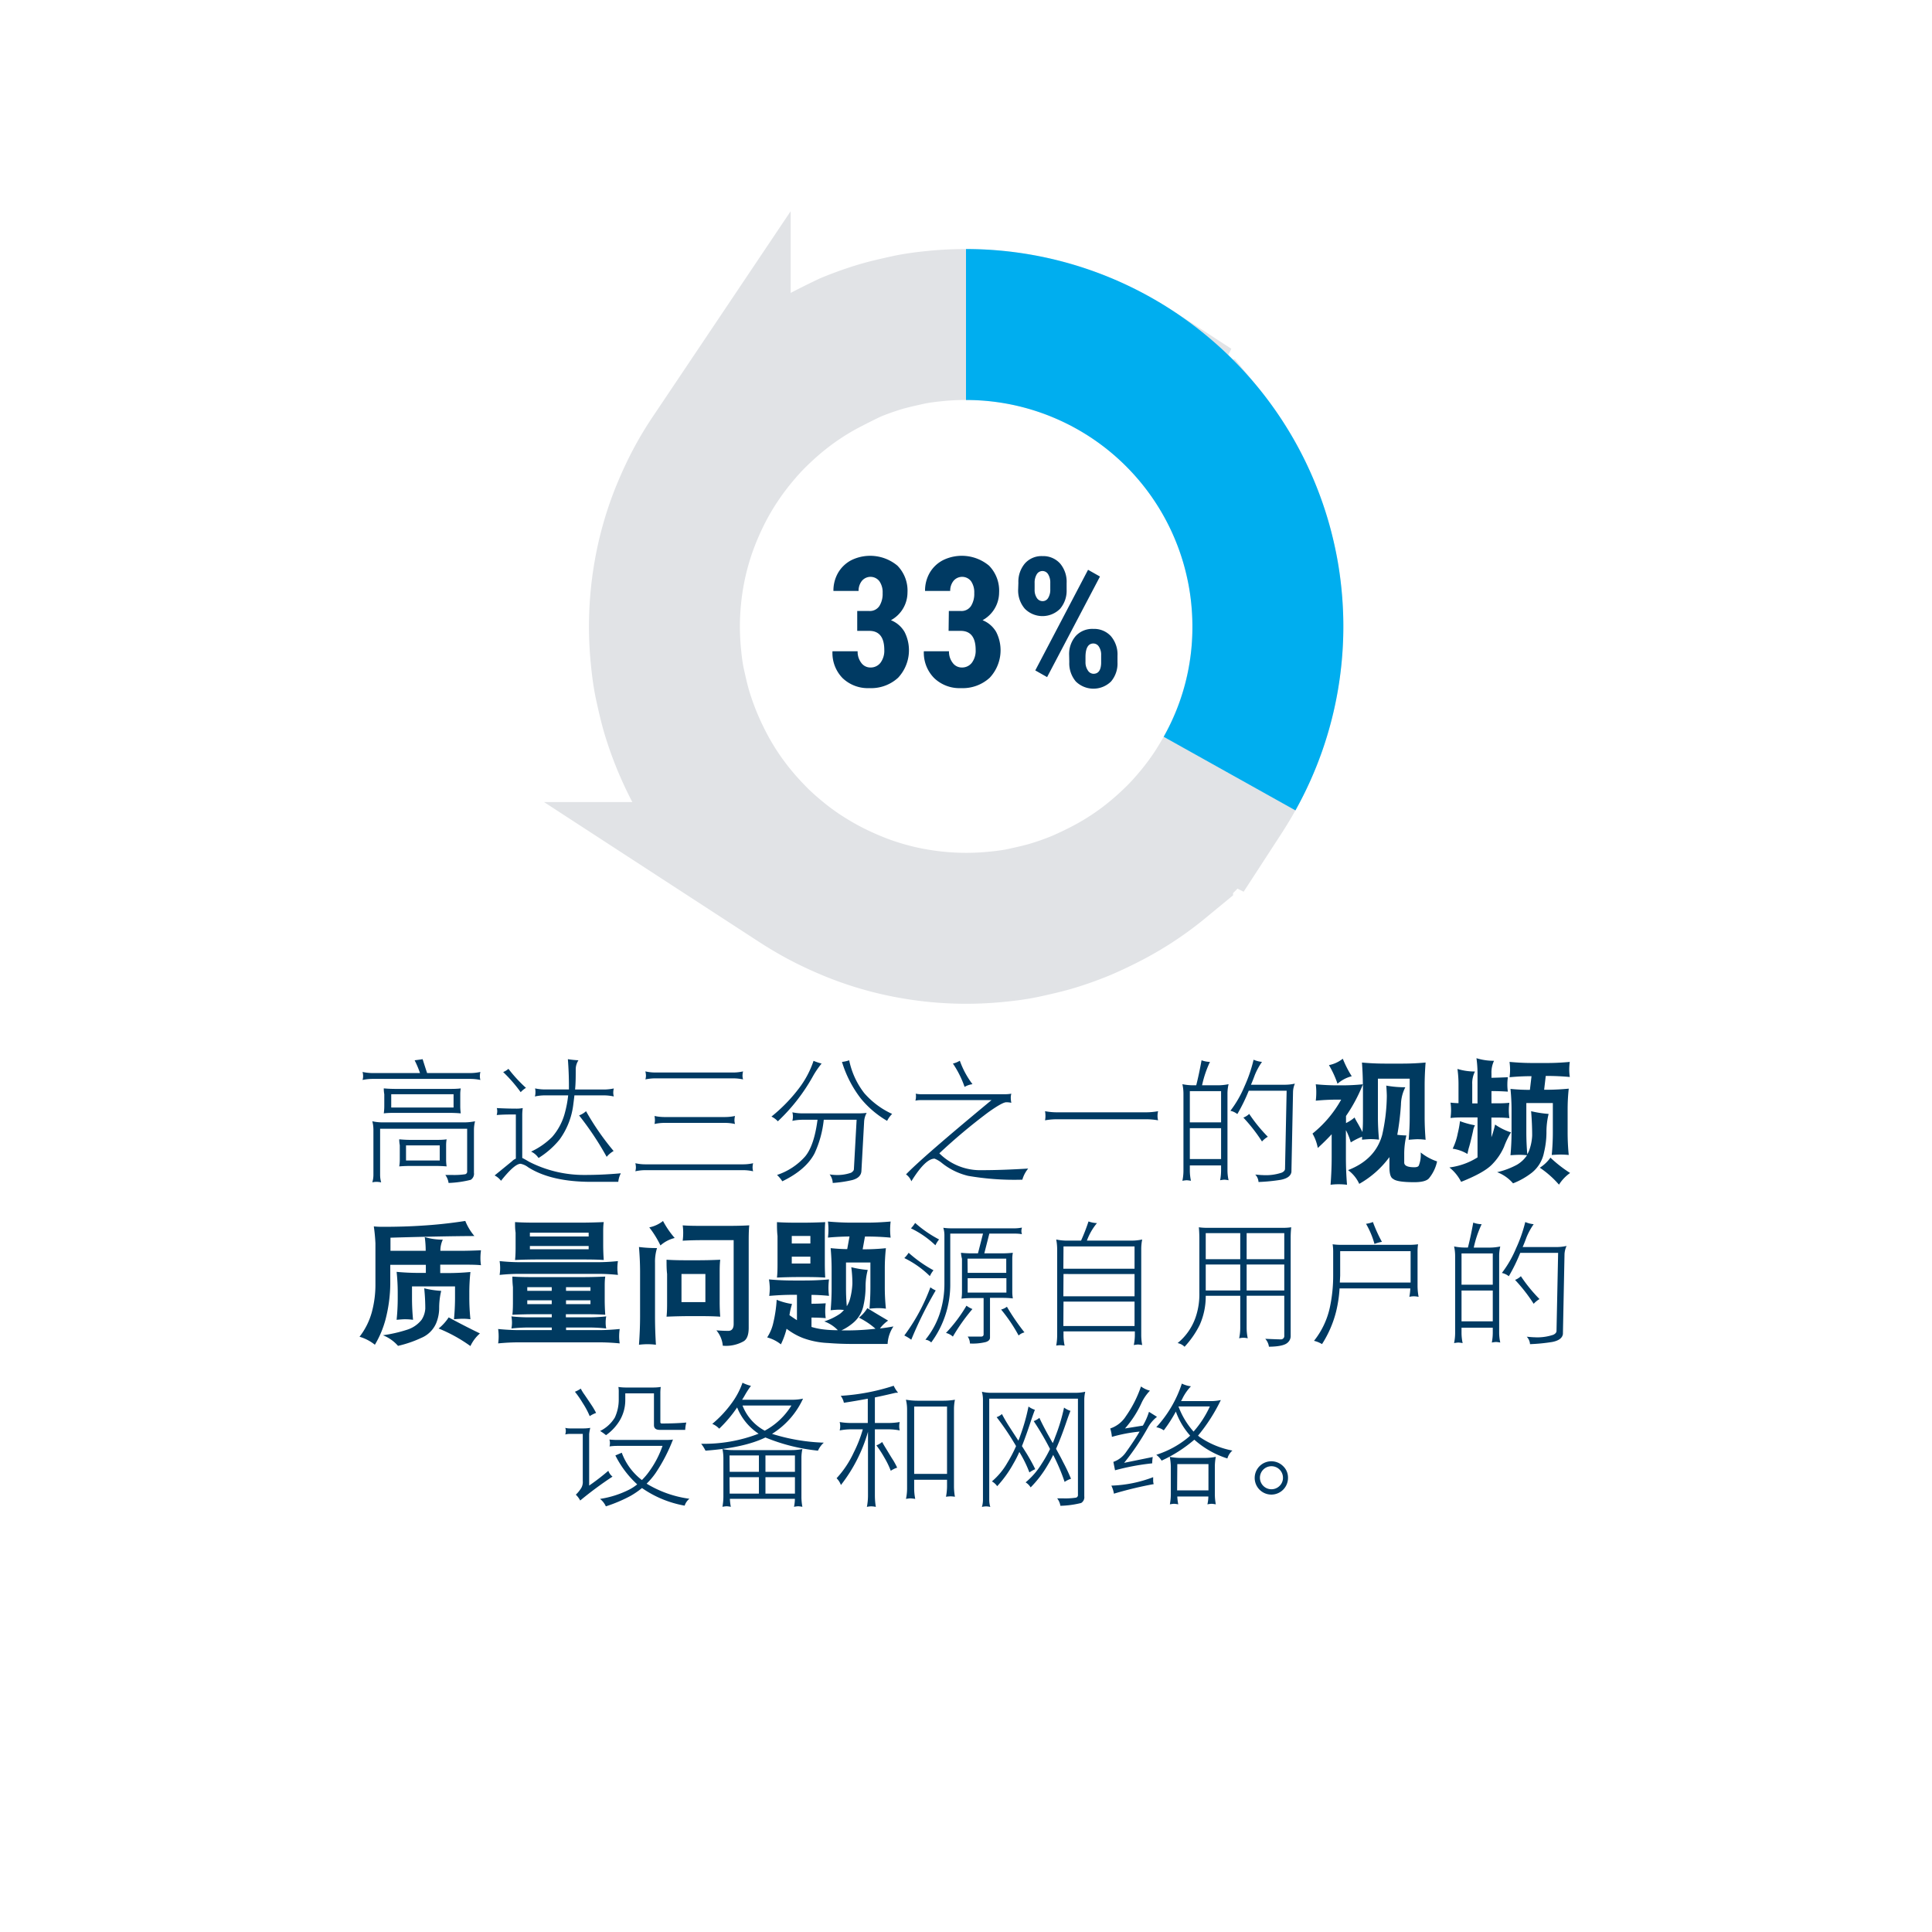
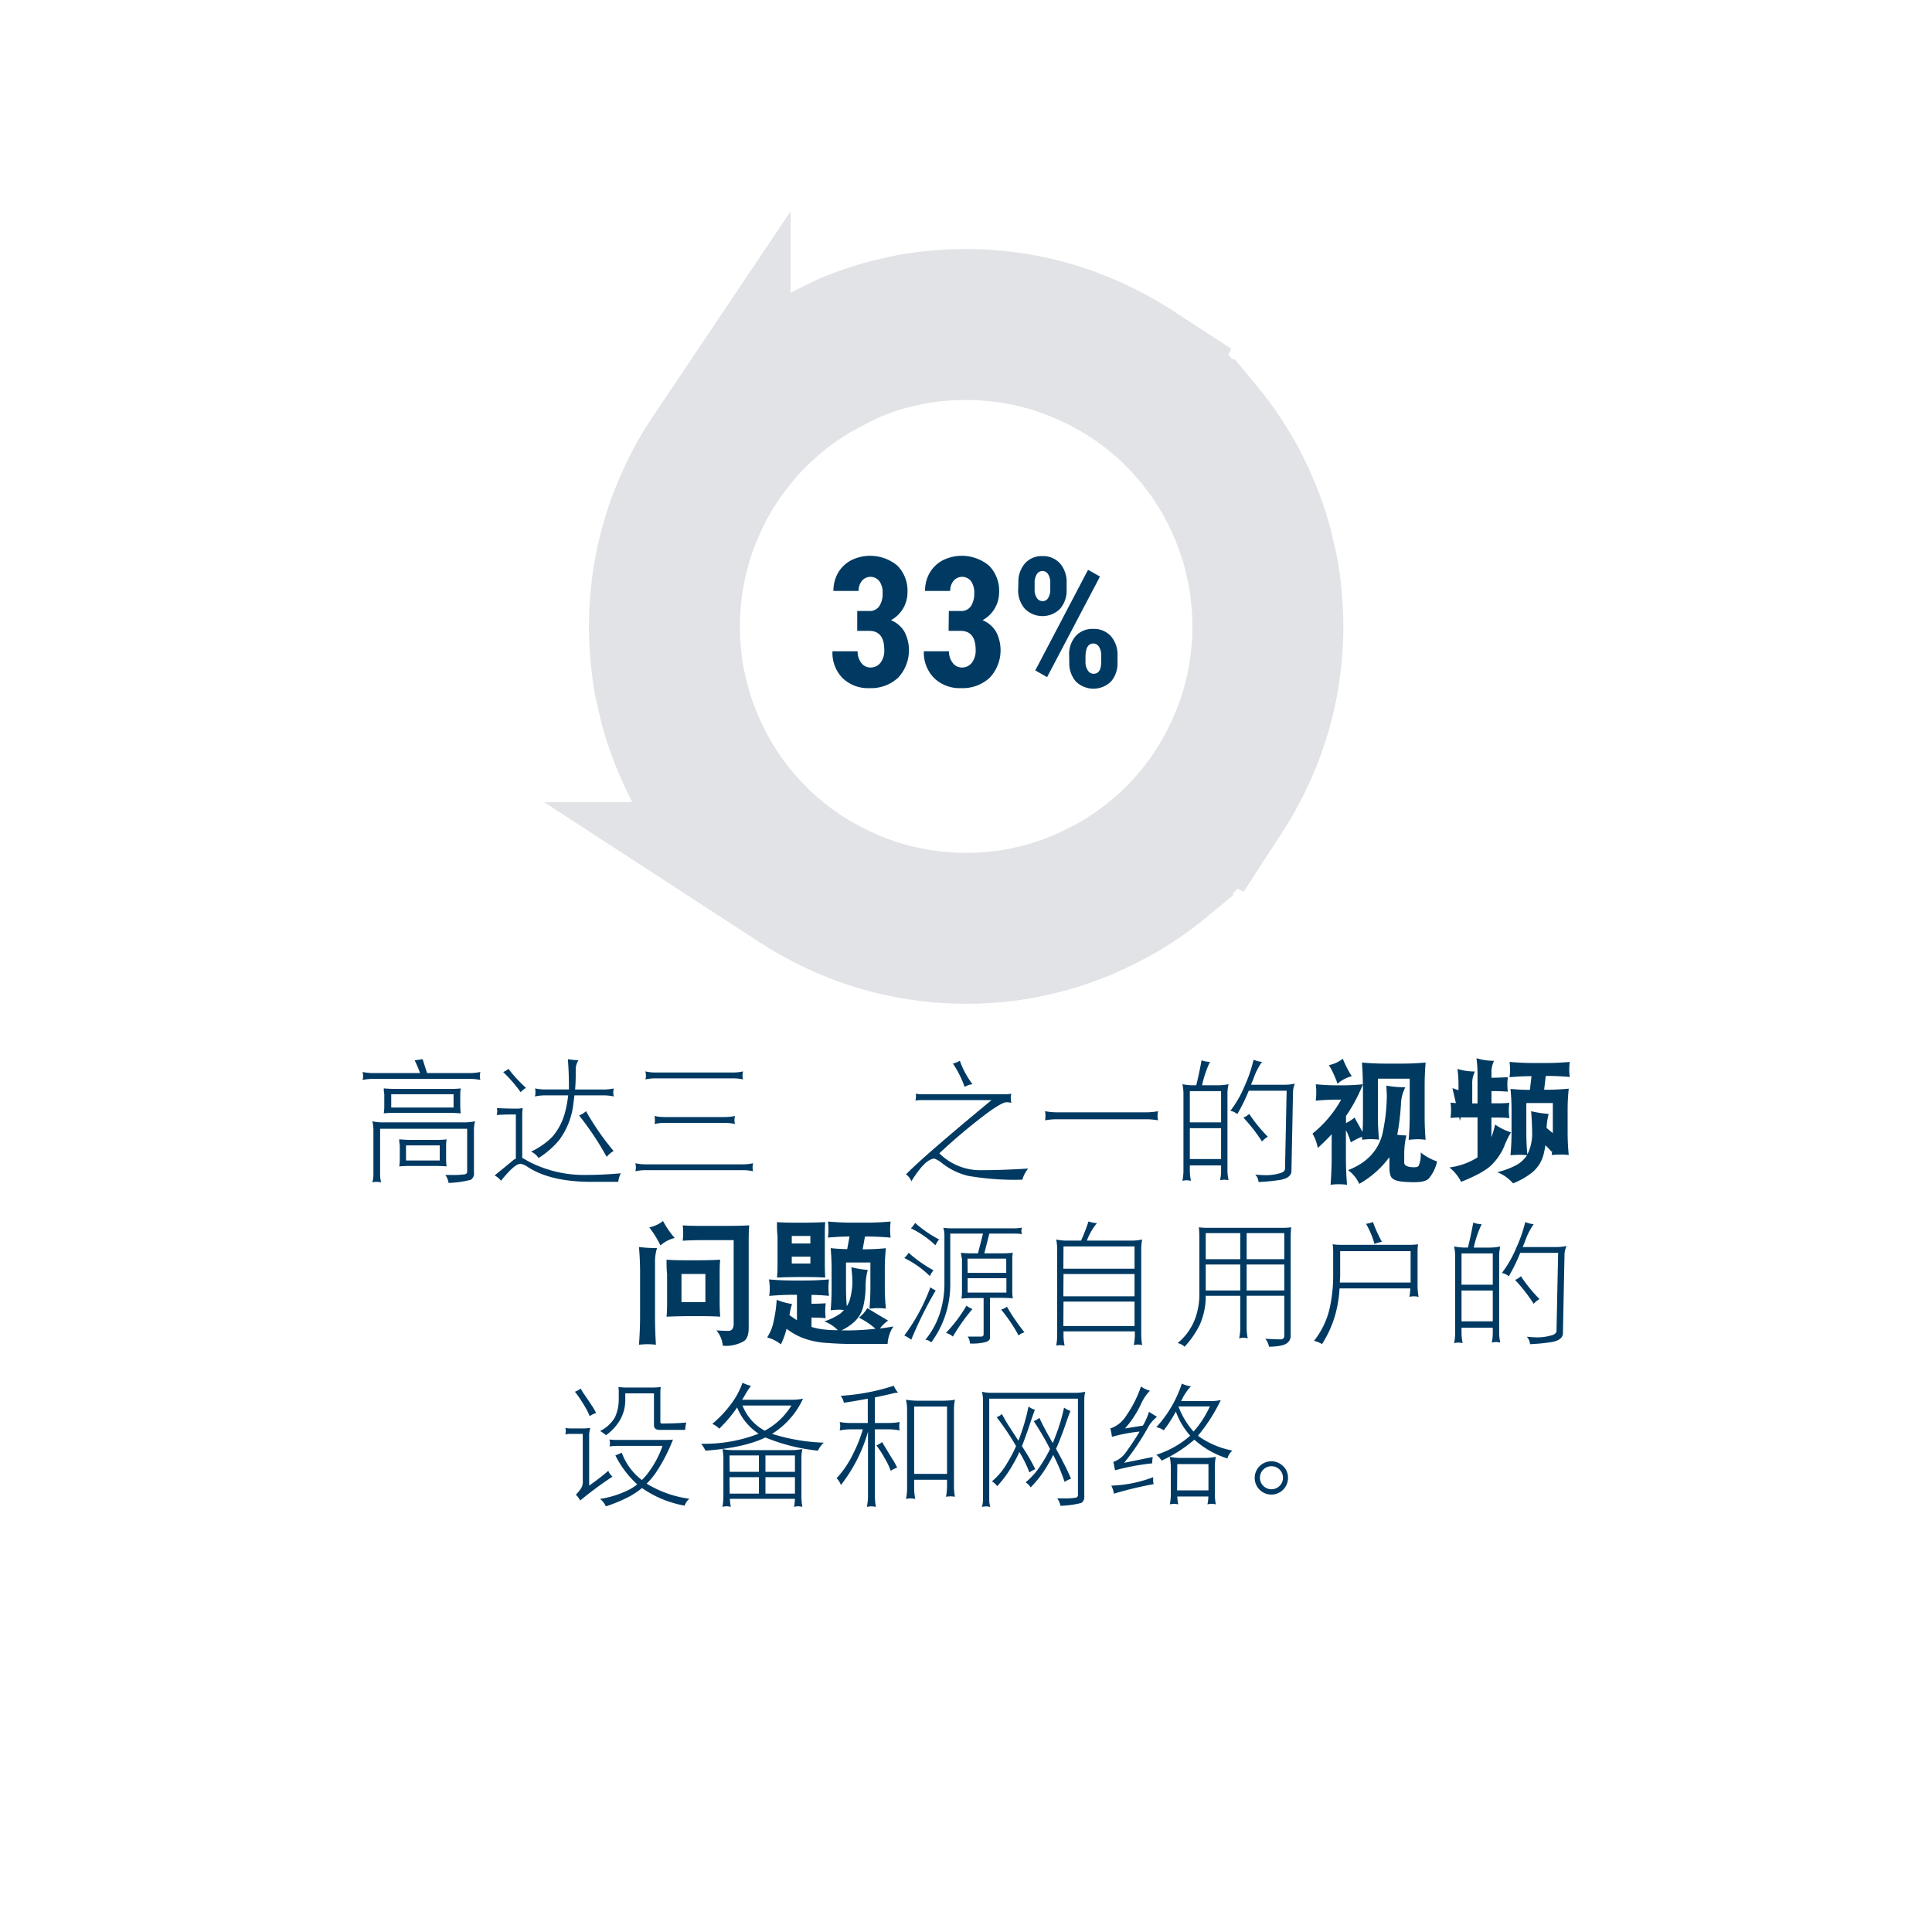
<svg xmlns="http://www.w3.org/2000/svg" id="Calque_1" data-name="Calque 1" viewBox="0 0 384 384">
  <defs>
    <style>.cls-1{fill:#003a63;}.cls-2{fill:#003a60;}.cls-3{fill:none;stroke:#e1e3e6;stroke-width:30px;}.cls-4{fill:#00aeef;}</style>
  </defs>
  <path class="cls-1" d="M84,210.52c.27.85.56,1.77.89,2.76h8.59a9.63,9.63,0,0,0,2-.22,3.56,3.56,0,0,0-.1.84,2.76,2.76,0,0,0,.1.75,9.61,9.61,0,0,0-2-.21H74.06a9.78,9.78,0,0,0-2,.21,2.43,2.43,0,0,0,.11-.75,3.13,3.13,0,0,0-.11-.84,9.8,9.8,0,0,0,2,.22h9.42a19.65,19.65,0,0,0-1.07-2.54C82.91,210.68,83.44,210.61,84,210.52ZM74,222.86a9.12,9.12,0,0,0,1.92.22H92.31a10.72,10.72,0,0,0,2.11-.22,7.21,7.21,0,0,0-.22,1.7v8.53a1.43,1.43,0,0,1-.64,1.41,20.93,20.93,0,0,1-4.4.62,3.53,3.53,0,0,0-.65-1.59h1.27a14.67,14.67,0,0,0,2.67-.14.53.53,0,0,0,.4-.59v-8.45H75.55v9.18a5.51,5.51,0,0,0,.21,1.48,4.45,4.45,0,0,0-.94-.11A3.7,3.7,0,0,0,74,235a5.16,5.16,0,0,0,.22-1.48v-9A6.73,6.73,0,0,0,74,222.86Zm2.33-6.53c.81.07,1.62.1,2.43.1H89.16c.8,0,1.61,0,2.42-.1a6.57,6.57,0,0,0-.1,1.16v2.32a10.62,10.62,0,0,0,.1,1.48c-.81-.07-1.62-.1-2.42-.1H78.71c-.81,0-1.62,0-2.43.1a10.62,10.62,0,0,0,.1-1.48v-2.32A6.41,6.41,0,0,1,76.28,216.33Zm13.82,3.8v-2.64H77.76v2.64Zm-10.75,6.32c.74.07,1.48.11,2.22.11h4.94c.74,0,1.47,0,2.21-.11a6.74,6.74,0,0,0-.1,1.16v2.86a8.89,8.89,0,0,0,.1,1.36c-.74-.06-1.47-.09-2.21-.09H81.57q-1.11,0-2.22.09a7.8,7.8,0,0,0,.11-1.36v-2.86A6.25,6.25,0,0,1,79.35,226.45Zm8,4.21v-3H80.7v3Z" />
  <path class="cls-1" d="M98.74,220.24c1.35.07,2.69.11,4,.11a6.6,6.6,0,0,0,1.16-.11,10.24,10.24,0,0,0-.1,1.46v8.45c.3.14.76.4,1.37.76a23.89,23.89,0,0,0,11.07,2.62q3.54,0,7.16-.33a4.56,4.56,0,0,0-.51,1.7h-5.38q-8,0-12.55-2.91a3.6,3.6,0,0,0-1.49-.68c-.81,0-2.1,1.13-3.89,3.38a3.63,3.63,0,0,0-1.27-1.06l3.43-2.8a2.42,2.42,0,0,1,.79-.54v-8.78c-1.26,0-2.53,0-3.81.11a2.79,2.79,0,0,0,.11-.76A1.88,1.88,0,0,0,98.74,220.24Zm2.32-7.8a28.15,28.15,0,0,0,3.48,3.78,4.79,4.79,0,0,0-1.05.86,28.89,28.89,0,0,0-3.48-4A4,4,0,0,0,101.06,212.44Zm5.29,3.89a9.78,9.78,0,0,0,2,.21h4.73c0-.25,0-.49,0-.73,0-1.71-.07-3.47-.21-5.29a18.57,18.57,0,0,0,2.1.22,3.28,3.28,0,0,0-.54,1.81c0,1.4,0,2.73-.13,4H120a9.85,9.85,0,0,0,2-.21,3.51,3.51,0,0,0-.11.83,2.79,2.79,0,0,0,.11.76,9.86,9.86,0,0,0-2-.22h-5.83q-.1.9-.21,1.71a14.85,14.85,0,0,1-2.76,7.1,16.91,16.91,0,0,1-4.16,3.64,3.61,3.61,0,0,0-1.48-1.27,14.69,14.69,0,0,0,4.18-2.91,11.87,11.87,0,0,0,2.51-4.7,22.44,22.44,0,0,0,.68-3.57h-4.62a9.8,9.8,0,0,0-2,.22,2.45,2.45,0,0,0,.11-.76A3.06,3.06,0,0,0,106.35,216.33Zm10.13,4.53a52.25,52.25,0,0,0,5.48,7.91,5.23,5.23,0,0,0-1.38,1.16,60,60,0,0,0-5.48-8.23A4.41,4.41,0,0,0,116.48,220.86Z" />
  <path class="cls-1" d="M126.28,231.2a9.08,9.08,0,0,0,2,.22h19.41a9.08,9.08,0,0,0,2-.22,3.59,3.59,0,0,0-.11.84,2.91,2.91,0,0,0,.11.76,9.08,9.08,0,0,0-2-.22H128.28a9.08,9.08,0,0,0-2,.22,2.91,2.91,0,0,0,.11-.76A3.59,3.59,0,0,0,126.28,231.2Zm2-18.25a9,9,0,0,0,2,.22h15.41a9.08,9.08,0,0,0,2-.22,3.59,3.59,0,0,0-.11.84,2.78,2.78,0,0,0,.11.75,9.71,9.71,0,0,0-2-.21H130.28a9.64,9.64,0,0,0-2,.21,2.78,2.78,0,0,0,.11-.75A3.59,3.59,0,0,0,128.28,213Zm1.81,8.86a9.61,9.61,0,0,0,2,.21h12a9.71,9.71,0,0,0,2-.21,3.62,3.62,0,0,0-.11.86,2.69,2.69,0,0,0,.11.73,9.72,9.72,0,0,0-2-.22h-12a9.63,9.63,0,0,0-2,.22,3.71,3.71,0,0,0,.08-.73A5,5,0,0,0,130.09,221.81Z" />
-   <path class="cls-1" d="M161.7,210.85a11.87,11.87,0,0,0,1.6.54,17.48,17.48,0,0,0-1.7,2.48,36.87,36.87,0,0,1-7,9,4,4,0,0,0-1.27-.94,32,32,0,0,0,5.51-5.67A18.86,18.86,0,0,0,161.7,210.85Zm-4.21,10.23a9.71,9.71,0,0,0,2,.21h10.67c.7,0,1.4,0,2.1-.1a4,4,0,0,0-.51,1.78l-.54,9.83c-.07.86-.69,1.45-1.84,1.75a23.67,23.67,0,0,1-3.86.57,2.92,2.92,0,0,0-.62-1.7,8.08,8.08,0,0,0,1.05.11,8.32,8.32,0,0,0,3.22-.44c.37-.23.56-.47.56-.72l.54-9.81h-6.53a21,21,0,0,1-1.84,6.7q-1.72,3.27-6.4,5.53a6.51,6.51,0,0,0-1.05-1.26,12.85,12.85,0,0,0,5.54-3.62q1.83-2.13,2.51-7.35h-3a9.72,9.72,0,0,0-2,.22,3.69,3.69,0,0,0,.11-.86A3.59,3.59,0,0,0,157.49,221.08Zm11.29-10.34a15.83,15.83,0,0,0,3,6.53,16.35,16.35,0,0,0,5.54,4.13,5.22,5.22,0,0,0-1,1.38,19.42,19.42,0,0,1-5.19-4.4,22.64,22.64,0,0,1-3.78-7.32A6,6,0,0,0,168.78,210.74Z" />
  <path class="cls-1" d="M182,217.38a5.61,5.61,0,0,0,1.06.11h16.68a7.88,7.88,0,0,0,1.27-.11,2.79,2.79,0,0,0-.11.76,5.51,5.51,0,0,0,.11,1.05,4.58,4.58,0,0,0-1-.11c-.52,0-1.72.67-3.59,2a114.58,114.58,0,0,0-9.72,8.15,11.5,11.5,0,0,0,8.48,3.35q4,0,9.18-.32a6.1,6.1,0,0,0-1.16,2.21,53.83,53.83,0,0,1-10.78-.76,13.29,13.29,0,0,1-5.32-2.64,5.31,5.31,0,0,0-1.35-.78q-1.83,0-4.61,4.5a3,3,0,0,0-1.06-1.37q3.19-3.34,17-14.77H183a5.61,5.61,0,0,0-1.06.11,2.44,2.44,0,0,0,.11-.73A1.85,1.85,0,0,0,182,217.38Zm8.78-6.53a17.3,17.3,0,0,0,2.51,4.64,4.14,4.14,0,0,0-1.57.54,19.77,19.77,0,0,0-2.32-4.64A4.59,4.59,0,0,0,190.73,210.85Z" />
  <path class="cls-1" d="M207.71,220.86a12.86,12.86,0,0,0,2.41.22h17.63a13.31,13.31,0,0,0,2.43-.22,4,4,0,0,0-.11.95,3.17,3.17,0,0,0,.11.86,14.24,14.24,0,0,0-2.43-.21H210.12a13.76,13.76,0,0,0-2.41.21,4.17,4.17,0,0,0,.08-.86A5.22,5.22,0,0,0,207.71,220.86Z" />
  <path class="cls-1" d="M238.82,210.74a5.11,5.11,0,0,0,1.67.32,21.31,21.31,0,0,0-1.57,4.65h3.16a10.72,10.72,0,0,0,2.11-.22,8.13,8.13,0,0,0-.22,1.89v15.2a9.08,9.08,0,0,0,.22,2,6.55,6.55,0,0,0-.84-.11,6.78,6.78,0,0,0-.84.11,10.42,10.42,0,0,0,.19-2v-.94h-6.21v1.05a9.8,9.8,0,0,0,.22,2,7.28,7.28,0,0,0-.84-.11,7.18,7.18,0,0,0-.86.11,9.78,9.78,0,0,0,.21-2V217.38a8.69,8.69,0,0,0-.21-1.89,10.72,10.72,0,0,0,2.11.22h.64C238.1,214.37,238.46,212.72,238.82,210.74Zm-2.33,12.34h6.21v-6.21h-6.21Zm0,7.29h6.21v-6.13h-6.21Zm12.67-19.74a5.77,5.77,0,0,0,1.67.43,13.09,13.09,0,0,0-1.43,2.62c-.25.69-.5,1.32-.76,1.92h6.73a9.14,9.14,0,0,0,2-.22A4.42,4.42,0,0,0,257,217l-.32,15.94c-.13.79-.84,1.31-2.14,1.56a35.66,35.66,0,0,1-4.4.43,2.32,2.32,0,0,0-.65-1.48c.72.07,1.22.11,1.49.11a9.91,9.91,0,0,0,3.78-.49c.43-.2.65-.46.65-.78l.32-15.5h-7.53a34.79,34.79,0,0,1-2.27,4.64,3.38,3.38,0,0,0-1.38-.65,21.81,21.81,0,0,0,2.81-4.88A28.32,28.32,0,0,0,249.16,210.63Zm-.87,10.77a30.84,30.84,0,0,0,3.7,4.54,4.84,4.84,0,0,0-1.16.94,33,33,0,0,0-3.7-4.75A3.52,3.52,0,0,0,248.29,221.4Z" />
  <path class="cls-1" d="M180.6,249a25.89,25.89,0,0,0,4.94,3.48,4.79,4.79,0,0,0-.72,1.16,19.16,19.16,0,0,0-5.08-3.59A5.62,5.62,0,0,0,180.6,249Zm4.32,6.86a4.78,4.78,0,0,0,1.06.62,77.91,77.91,0,0,0-4.86,9.8,8.36,8.36,0,0,0-1.38-.84A37.91,37.91,0,0,0,184.92,255.87Zm-3-12.77a23.2,23.2,0,0,0,4.73,3.26,5.47,5.47,0,0,0-.73,1.16,18.86,18.86,0,0,0-4.86-3.37A6,6,0,0,0,181.87,243.1Zm21.2.94a2.11,2.11,0,0,0-.11.65,2,2,0,0,0,.11.62,8,8,0,0,0-1.27-.11h-5.21l-1,3.92h3.67a19.15,19.15,0,0,0,2-.11,6.34,6.34,0,0,0-.11,1.16v6.64a7.88,7.88,0,0,0,.11,1.27,19.15,19.15,0,0,0-2-.11h-2.54v7.91c0,.4-.28.69-.83.87a10.77,10.77,0,0,1-3.16.29,2.45,2.45,0,0,0-.44-1.37h2.65c.32,0,.5-.15.51-.43V258h-2.4a19.23,19.23,0,0,0-2,.11,7.85,7.85,0,0,0,.1-1.27v-6.64A6.65,6.65,0,0,1,191,249a19.23,19.23,0,0,0,2,.11h1.38l1-3.92h-6.51v9.91a19.34,19.34,0,0,1-3.78,11.72,1.93,1.93,0,0,0-1.16-.54,16.25,16.25,0,0,0,2.83-5.13,19.16,19.16,0,0,0,.95-6.05v-9.58a5.17,5.17,0,0,0-.22-1.49,10.9,10.9,0,0,0,1.49.11H201.8A8,8,0,0,0,203.07,244Zm-11,15.5a4.74,4.74,0,0,0,1.16.65,38,38,0,0,0-3.89,5.48,3.23,3.23,0,0,0-1.37-.73A29.39,29.39,0,0,0,192.08,259.54Zm.21-6.54H200v-2.83h-7.7Zm7.7,3.92v-2.86h-7.7v2.86Zm.11,2.83a43.73,43.73,0,0,0,3.48,5.08,2.59,2.59,0,0,0-1.16.62,31.9,31.9,0,0,0-3.48-5.16A3.12,3.12,0,0,0,200.1,259.75Z" />
  <path class="cls-1" d="M216.35,242.77a5.43,5.43,0,0,0,1.68.33,11.72,11.72,0,0,0-2,3.48h8.88a10,10,0,0,0,2.11-.22,9.47,9.47,0,0,0-.19,1.92v17.06a10.88,10.88,0,0,0,.19,2,6.34,6.34,0,0,0-.84-.11,6.47,6.47,0,0,0-.83.11,10.14,10.14,0,0,0,.21-2v-.72H211.38v.83a9.72,9.72,0,0,0,.22,2c-.41-.05-.69-.08-.84-.08s-.42,0-.83.08a11.28,11.28,0,0,0,.19-2V248.28a10.24,10.24,0,0,0-.19-1.92,10,10,0,0,0,2.1.22h2.84A37.43,37.43,0,0,0,216.35,242.77Zm-5,9.4h14.15v-4.43H211.38Zm0,5.48h14.15v-4.43H211.38Zm0,5.91h14.15V258.7H211.38Z" />
  <path class="cls-1" d="M238.28,243.93a10.76,10.76,0,0,0,1.48.11h15.39a10.56,10.56,0,0,0,1.49-.11,20.63,20.63,0,0,0-.11,2.22v19.3a1.72,1.72,0,0,1-.57,1.38q-.81.81-3.75.84a2.88,2.88,0,0,0-.73-1.57c1.62.07,2.64.11,3.05.11a.67.67,0,0,0,.73-.76v-7.91h-7.48v6.35A10,10,0,0,0,248,266a3.7,3.7,0,0,0-.87-.11,3.59,3.59,0,0,0-.84.11,10,10,0,0,0,.22-2.1v-6.35h-6.86a13.92,13.92,0,0,1-1.21,5.81,18.31,18.31,0,0,1-3,4.32,2.66,2.66,0,0,0-1.38-.73,11.4,11.4,0,0,0,3.57-5.11,14,14,0,0,0,.75-4.91V246.15C238.38,245.41,238.35,244.67,238.28,243.93Zm1.37,6.35h6.86v-5.19h-6.86Zm0,6.21h6.86v-5.16h-6.86Zm8.13-11.4v5.19h7.48v-5.19Zm0,6.24v5.16h7.48v-5.16Z" />
  <path class="cls-1" d="M264.87,247.31a11.84,11.84,0,0,0,1.57.11h13.82a12.38,12.38,0,0,0,1.59-.11,9.31,9.31,0,0,0-.1,1.37v6.86a11.92,11.92,0,0,0,.21,2.22,4.58,4.58,0,0,0-1-.11,3.59,3.59,0,0,0-.84.11,11.23,11.23,0,0,0,.19-1.68H266.25a25.69,25.69,0,0,1-.68,4.57,21.79,21.79,0,0,1-2.81,6.5,5.51,5.51,0,0,0-1.59-.65,16.14,16.14,0,0,0,3.16-6.69,30,30,0,0,0,.65-6.27v-4.86A9.35,9.35,0,0,0,264.87,247.31Zm1.43,7.61h14.07v-6.24h-14v4.86Q266.33,254.31,266.3,254.92Zm6.59-12a28.91,28.91,0,0,0,1.78,3.91,7.14,7.14,0,0,0-1.48.41,17.2,17.2,0,0,0-1.68-4A5.56,5.56,0,0,0,272.89,242.88Z" />
  <path class="cls-1" d="M292.82,243a5.11,5.11,0,0,0,1.67.32,21.31,21.31,0,0,0-1.57,4.65h3.16a10.72,10.72,0,0,0,2.11-.22,8.13,8.13,0,0,0-.22,1.89v15.2a9.08,9.08,0,0,0,.22,2,6.55,6.55,0,0,0-.84-.11,6.78,6.78,0,0,0-.84.11,10.42,10.42,0,0,0,.19-2v-.94h-6.21v1.05a9.8,9.8,0,0,0,.22,2,7.28,7.28,0,0,0-.84-.11,7.18,7.18,0,0,0-.86.11,9.78,9.78,0,0,0,.21-2V249.63a8.69,8.69,0,0,0-.21-1.89,10.72,10.72,0,0,0,2.11.22h.64C292.1,246.62,292.46,245,292.82,243Zm-2.33,12.34h6.21v-6.21h-6.21Zm0,7.29h6.21v-6.13h-6.21Zm12.67-19.74a5.77,5.77,0,0,0,1.67.43,13.09,13.09,0,0,0-1.43,2.62c-.25.69-.5,1.32-.76,1.92h6.73a9.14,9.14,0,0,0,2-.22,4.42,4.42,0,0,0-.41,1.59l-.32,15.94c-.13.79-.84,1.31-2.14,1.56a35.66,35.66,0,0,1-4.4.43,2.32,2.32,0,0,0-.65-1.48c.72.07,1.22.11,1.49.11a9.91,9.91,0,0,0,3.78-.49c.43-.2.65-.46.65-.78l.32-15.5h-7.53a34.79,34.79,0,0,1-2.27,4.64,3.38,3.38,0,0,0-1.38-.65,21.81,21.81,0,0,0,2.81-4.88A28.32,28.32,0,0,0,303.16,242.88Zm-.87,10.77a30.84,30.84,0,0,0,3.7,4.54,4.84,4.84,0,0,0-1.16.94,33,33,0,0,0-3.7-4.75A3.52,3.52,0,0,0,302.29,253.65Z" />
  <path class="cls-1" d="M112.35,283.8a3.62,3.62,0,0,0,.86.11h2.84a8.08,8.08,0,0,0,1.27-.11,8.31,8.31,0,0,0-.22,1.24v10.23q2-1.38,3.81-2.94a2.63,2.63,0,0,0,.83,1.16,72,72,0,0,0-6.42,4.75,4.4,4.4,0,0,0-.87-1.16,6.7,6.7,0,0,0,1.11-1.38,2.44,2.44,0,0,0,.27-1.35V285h-2.62a3.62,3.62,0,0,0-.86.11,2.58,2.58,0,0,0,.11-.73A1.84,1.84,0,0,0,112.35,283.8Zm3.08-7.81a8.24,8.24,0,0,0,.75,1.22c.58.85,1.09,1.61,1.54,2.29.31.49.56.93.76,1.33a5.5,5.5,0,0,0-1.27.64,15.73,15.73,0,0,0-1.38-2.59,20.09,20.09,0,0,0-1.56-2.26A5.53,5.53,0,0,0,115.43,276Zm5.69,10.13a14.44,14.44,0,0,0,1.46.08h9.61c.52,0,1.05,0,1.57-.08a33.5,33.5,0,0,1-3.46,6.67,14.51,14.51,0,0,1-1.78,2.1,22,22,0,0,0,8.51,3,2.86,2.86,0,0,0-.95,1.37,21.44,21.44,0,0,1-8.48-3.5s0,0,0,0a16.56,16.56,0,0,1-2.27,1.56,29.44,29.44,0,0,1-4.91,2.08,3.94,3.94,0,0,0-1.16-1.48,19.26,19.26,0,0,0,5.88-1.89,9,9,0,0,0,1.51-1,19.79,19.79,0,0,1-4.34-5.75l1.27-.54a12.08,12.08,0,0,0,4,5.43,12.74,12.74,0,0,0,1.51-1.79,19.32,19.32,0,0,0,2.59-5h-9.07a10.36,10.36,0,0,0-1.46.11,2.92,2.92,0,0,0,.08-.73A2.11,2.11,0,0,0,121.12,286.12Zm1.79-10.45a10.31,10.31,0,0,0,1.48.11h5.48a10.25,10.25,0,0,0,1.46-.11,8.84,8.84,0,0,0-.08,1.27v5.7a.26.26,0,0,0,.29.29c1.82,0,3.44-.06,4.87-.19a6.79,6.79,0,0,0-.22,1.46h-5.05c-.77,0-1.16-.31-1.16-.94v-6.32h-5.7v1.35a7.93,7.93,0,0,1-1,3.86,9.59,9.59,0,0,1-2.83,3.1,9.59,9.59,0,0,0-1.17-.83,7.07,7.07,0,0,0,2.92-2.67,8.44,8.44,0,0,0,.78-3.65v-1.38A5.19,5.19,0,0,0,122.91,275.67Z" />
  <path class="cls-1" d="M147.58,274.83a8,8,0,0,0,1.68.62,16.93,16.93,0,0,0-1.22,1.87c-.18.32-.36.62-.54.89h10a10.08,10.08,0,0,0,2.11-.22,16.16,16.16,0,0,1-6.16,7,38.28,38.28,0,0,0,10.29,1.75,4.66,4.66,0,0,0-1.16,1.59,37.26,37.26,0,0,1-10.45-2.62q-4.25,2.06-11.91,2.62a7.31,7.31,0,0,0-.86-1.37,30,30,0,0,0,11.42-2,11.26,11.26,0,0,1-4.27-5.22,25.94,25.94,0,0,1-3.56,4.22,4,4,0,0,0-1.38-.95,22.8,22.8,0,0,0,3.92-4.21A15.4,15.4,0,0,0,147.58,274.83Zm-4,13.18a10.68,10.68,0,0,0,2.1.21h11.69a10.71,10.71,0,0,0,2.11-.21,8.29,8.29,0,0,0-.19,1.78v7.7a10.55,10.55,0,0,0,.19,2,6.34,6.34,0,0,0-.84-.11,6.47,6.47,0,0,0-.83.11,7.32,7.32,0,0,0,.18-1.59H145.07a9.33,9.33,0,0,0,.19,1.59,6.34,6.34,0,0,0-.84-.11,6.47,6.47,0,0,0-.83.11,11.42,11.42,0,0,0,.19-2v-7.7A9,9,0,0,0,143.59,288Zm1.45,4.53h5.81v-3.26H145Zm0,4.33h5.81V293.6H145ZM152,284.36a14,14,0,0,0,5.3-5h-9.72A9.58,9.58,0,0,0,152,284.36Zm.14,4.92v3.26H158v-3.26Zm0,4.32v3.27H158V293.6Z" />
  <path class="cls-1" d="M178,276.83c-1.44.34-2.81.65-4.11.92v5.08h2.73a13.64,13.64,0,0,0,2.21-.19,3.54,3.54,0,0,0,0,1.67,11.75,11.75,0,0,0-2.21-.22h-2.73V297.3a13.74,13.74,0,0,0,.19,2.21,4.17,4.17,0,0,0-.94-.11,3.59,3.59,0,0,0-.84.11,11.83,11.83,0,0,0,.22-2.21V284.58a31,31,0,0,1-5.38,10.58,3.69,3.69,0,0,0-.86-1.35,19.66,19.66,0,0,0,3.4-5.1,26,26,0,0,0,1.81-4.62H169.1a11.83,11.83,0,0,0-2.21.22,3.22,3.22,0,0,0,0-1.67,13.74,13.74,0,0,0,2.21.19h3.38V278c-1.7.32-3.28.59-4.75.81a3.49,3.49,0,0,0-.63-1.38,42.24,42.24,0,0,0,10.53-2,6.17,6.17,0,0,0,.87,1.38Zm-2.65,9.8c.15.29.4.72.76,1.3.54.88,1,1.67,1.46,2.37q.45.76.75,1.41a4.72,4.72,0,0,0-1.27.62,17.45,17.45,0,0,0-1.32-2.7,20.81,20.81,0,0,0-1.54-2.35A4.1,4.1,0,0,0,175.31,286.63Zm4.75-8.42a13.86,13.86,0,0,0,2.22.19h5.26a13.86,13.86,0,0,0,2.22-.19,9.32,9.32,0,0,0-.19,1.89v15.28a11.66,11.66,0,0,0,.19,2.11,6.7,6.7,0,0,0-.84-.08,8.14,8.14,0,0,0-.94.08,10.86,10.86,0,0,0,.21-2.11v-1.27h-6.53v1.7a10.78,10.78,0,0,0,.21,2.11,8.9,8.9,0,0,0-1-.11,7.57,7.57,0,0,0-.84.11,10.08,10.08,0,0,0,.22-2.11V280.1A8.13,8.13,0,0,0,180.06,278.21Zm1.6,14.74h6.53V279.56h-6.53Z" />
  <path class="cls-1" d="M195.16,276.62a7.66,7.66,0,0,0,1.78.21h16.87a8.69,8.69,0,0,0,1.89-.21,7.06,7.06,0,0,0-.19,1.59v19.2a1.34,1.34,0,0,1-.62,1.32,18.84,18.84,0,0,1-4.13.56,3.18,3.18,0,0,0-.64-1.48h1.16a14,14,0,0,0,2.59-.14.53.53,0,0,0,.38-.59V278H196.62v20.14a4.82,4.82,0,0,0,.21,1.38,3.22,3.22,0,0,0-1.67,0,4.82,4.82,0,0,0,.21-1.38V278.21A6.09,6.09,0,0,0,195.16,276.62Zm9.26,2.94a4.49,4.49,0,0,0,1.27.65c-.15.39-.37,1-.68,1.89q-1,3.07-1.89,5.32l1,1.59c.66,1.1,1.21,2.1,1.64,3a6.54,6.54,0,0,0-1.16.65,23.68,23.68,0,0,0-2-4.07,21.06,21.06,0,0,1-1.19,2.34,22.89,22.89,0,0,1-3.21,4.46,3.18,3.18,0,0,0-1.05-.95,13.72,13.72,0,0,0,3.05-3.67,26.76,26.76,0,0,0,1.75-3.34c-.11-.2-.22-.4-.35-.6a52.4,52.4,0,0,0-3.51-5.16,3.14,3.14,0,0,0,1.05-.62,32.05,32.05,0,0,0,1.68,2.84c.55.86,1.09,1.68,1.59,2.45.14-.34.27-.66.38-1A38.46,38.46,0,0,0,204.42,279.56Zm7.07.21a4.37,4.37,0,0,0,1.27.65c-.16.4-.39,1-.7,1.89q-1.11,3.3-2.16,5.65c.5.93,1,1.81,1.4,2.64a35.55,35.55,0,0,1,1.57,3.32,4.59,4.59,0,0,0-1.27.62,38,38,0,0,0-2.27-5.37,20.55,20.55,0,0,1-1.08,2,22,22,0,0,1-3.4,4.46,3.07,3.07,0,0,0-1-1A14.77,14.77,0,0,0,207,291a24.76,24.76,0,0,0,1.7-3,55.41,55.41,0,0,0-3.24-5.54,4.19,4.19,0,0,0,1.13-.65c.31.7.84,1.75,1.59,3.13l1.06,1.89c.18-.41.34-.81.48-1.21A36.31,36.31,0,0,0,211.49,279.77Z" />
  <path class="cls-1" d="M228.37,280.61l1.59,1a6.78,6.78,0,0,0-1.81,2.14,48.83,48.83,0,0,1-4.72,7l5.69-1.16a7.85,7.85,0,0,0-.11,1.26,46.57,46.57,0,0,0-7.39,1.38l-.33-1.67a5.08,5.08,0,0,0,2.43-1.81c1.21-1.69,2.14-3.1,2.78-4.21a30.71,30.71,0,0,0-5.5,1.05,8.1,8.1,0,0,0-.33-1.67,5.89,5.89,0,0,0,3.11-2.44,23.21,23.21,0,0,0,3-5.91,5.28,5.28,0,0,0,1.78.84,9,9,0,0,0-1.62,2.32,20.58,20.58,0,0,1-3.34,5.19l3.56-.57A12.93,12.93,0,0,0,228.37,280.61Zm.83,13v.73a2.21,2.21,0,0,0,.11.64,74.36,74.36,0,0,0-7.91,1.9,5.64,5.64,0,0,0-.51-1.6A25.49,25.49,0,0,0,229.2,293.6ZM234.9,275a5.71,5.71,0,0,0,1.81.54,9.71,9.71,0,0,0-1.59,2.22,7.88,7.88,0,0,1-.38.72h6a9,9,0,0,0,1.91-.21,34.48,34.48,0,0,1-4.53,7.07,4,4,0,0,0,.48.38,17.17,17.17,0,0,0,6.35,2.59,3.32,3.32,0,0,0-1,1.57,17.93,17.93,0,0,1-6.35-3.54l-.22-.19a27.62,27.62,0,0,1-6.5,4.16,4.45,4.45,0,0,0-1.06-1.16,18.88,18.88,0,0,0,6.51-3.59l.22-.22a14.6,14.6,0,0,1-2.84-4.78,28.31,28.31,0,0,1-2.4,3.73,3.74,3.74,0,0,0-1.49-.62A23.58,23.58,0,0,0,234.9,275Zm-2.4,14.56a10.68,10.68,0,0,0,2.1.21h4.94a10.71,10.71,0,0,0,2.11-.21,10.39,10.39,0,0,0-.19,1.91V297a11.28,11.28,0,0,0,.19,2,6.34,6.34,0,0,0-.84-.11,6.47,6.47,0,0,0-.83.11,7.22,7.22,0,0,0,.19-1.56H234a9.23,9.23,0,0,0,.19,1.56,6.34,6.34,0,0,0-.84-.11,6.47,6.47,0,0,0-.83.11,11.28,11.28,0,0,0,.19-2v-5.48A10.39,10.39,0,0,0,232.5,289.58Zm1.46,6.66h6.23V291H234Zm.27-16.68a15.75,15.75,0,0,0,3,5,20.14,20.14,0,0,0,3.24-5Z" />
  <path class="cls-1" d="M256,293.71a3.31,3.31,0,1,1-1-2.33A3.11,3.11,0,0,1,256,293.71Zm-1,0a2.29,2.29,0,1,0-.67,1.62A2.2,2.2,0,0,0,255,293.71Z" />
  <path class="cls-2" d="M266.89,210.43a6.43,6.43,0,0,1-2.75,1.27,19.58,19.58,0,0,1,1.7,3.7,6.88,6.88,0,0,1,2.83-1.49,21.25,21.25,0,0,1-1.78-3.48m16.44.76c-1.55.14-3.08.21-4.61.21h-3.38c-1.55,0-3.1-.07-4.64-.21.1,1.4.17,2.84.18,4.32a40.06,40.06,0,0,1-4.1.21h-.94q-2.16,0-4.32-.21a11.91,11.91,0,0,1,.1,1.59,13.25,13.25,0,0,1-.1,1.67q2.16-.21,4.32-.21h.73a22.9,22.9,0,0,1-5.7,6.75,8.84,8.84,0,0,1,1.05,2.86q1.51-1.38,2.76-2.73V230c0,1.84-.08,3.67-.22,5.48a11.91,11.91,0,0,1,1.59-.1,13.52,13.52,0,0,1,1.68.1c-.15-1.81-.22-3.64-.22-5.48v-5.37a7.14,7.14,0,0,1,.38.78,11.38,11.38,0,0,1,.59,1.65,13.35,13.35,0,0,1,2.24-1.13c0,.18,0,.37,0,.59.84-.07,1.4-.11,1.67-.11s.85,0,1.7.11c-.14-1.51-.22-3-.22-4.54v-7.58h6.32V222c0,1.51-.07,3-.21,4.54.84-.07,1.41-.11,1.7-.11s.84,0,1.67.11c-.12-1.51-.19-3-.19-4.54v-6.21c0-1.55.07-3.09.19-4.64m-15.82,12.07v-1.41a31.5,31.5,0,0,0,3.37-6.32v6.4c0,1,0,2-.1,3.11l-.14-.27c-.27-.52-.58-1.09-.94-1.7-.24-.42-.4-.72-.49-.92a7.81,7.81,0,0,1-1.7,1.11m8-7.54c.07,1,.11,1.75.11,2.22a36.39,36.39,0,0,1-.92,7.67q-1.35,4.9-6.78,7a7,7,0,0,1,2.22,2.73,19,19,0,0,0,6-5.32V232c0,1.31.25,2.09.75,2.32.49.43,1.88.65,4.19.65,1.47,0,2.45-.25,2.91-.76a7.81,7.81,0,0,0,1.62-3.37,10.64,10.64,0,0,1-3.26-1.78,5.67,5.67,0,0,1-.38,2.62c-.11.21-.41.32-.89.32-1.33,0-2-.31-2-.94v-1.68a16,16,0,0,1,.43-3.7,16,16,0,0,1-1.81-.13,52.62,52.62,0,0,0,.73-6,7.88,7.88,0,0,1,.87-3.45,21.11,21.11,0,0,1-3.81-.33" />
-   <path class="cls-2" d="M293.46,210.35a22.22,22.22,0,0,1,.21,3.05v5.91h-1.05v-3.8a5.12,5.12,0,0,1,.54-2.54,11.72,11.72,0,0,1-3.48-.51,22,22,0,0,1,.21,3v3.8c-.52,0-1.05-.05-1.59-.1a10.11,10.11,0,0,1,.11,1.45,12.05,12.05,0,0,1-.11,1.6,19.15,19.15,0,0,1,2-.11h3.37v7.94a13.64,13.64,0,0,1-5.59,2,8.63,8.63,0,0,1,2.33,2.86q4.56-1.81,6.15-3.46a11.61,11.61,0,0,0,2.38-3.51,16.31,16.31,0,0,1,1.38-2.86,12,12,0,0,1-3.16-1.56,20,20,0,0,1-.73,2.53v-3.91H298a20,20,0,0,1,2,.11,12.05,12.05,0,0,1-.11-1.6,10.11,10.11,0,0,1,.11-1.45,20,20,0,0,1-2,.1h-1.56v-2.43c1.35,0,2.44.06,3.26.11a9.06,9.06,0,0,1-.1-1.48,10,10,0,0,1,.1-1.38c-1.13.05-2.22.09-3.26.11v-.84a5.38,5.38,0,0,1,.51-2.54,11.6,11.6,0,0,1-3.48-.51m18.57.73c-1.51.14-3,.22-4.53.22h-2.95c-1.51,0-3-.08-4.53-.22a11.9,11.9,0,0,1,.11,1.59,10.25,10.25,0,0,1-.11,1.46c1.44-.14,2.9-.21,4.37-.21l-.32,2.72c-1.26,0-2.55-.06-3.86-.19a40.4,40.4,0,0,1,.21,4.11v4.53c0,1.51-.07,3-.21,4.54.84-.06,1.41-.08,1.7-.08s.8,0,1.59.08a6.07,6.07,0,0,1-2,1.89,15.68,15.68,0,0,1-3.94,1.48,7.83,7.83,0,0,1,3.16,2.22,14.77,14.77,0,0,0,3.75-2.13,6.78,6.78,0,0,0,2.4-4,17.24,17.24,0,0,0,.49-4,15.18,15.18,0,0,1,.43-3.67,22.32,22.32,0,0,1-3.48-.54q.21,2.49.21,4.86a9.92,9.92,0,0,1-.62,3,5.07,5.07,0,0,1-.35.7c-.12-1.44-.19-2.9-.19-4.4v-5.78h5.27v5.78c0,1.51-.07,3-.22,4.54.85-.06,1.41-.08,1.7-.08s.83,0,1.68.08c-.15-1.51-.22-3-.22-4.54v-4.53a37.73,37.73,0,0,1,.22-4.11c-1.55.15-3.1.22-4.65.22h-.24l.32-2.75h.25q2.26,0,4.53.21a10.25,10.25,0,0,1-.11-1.46,11.9,11.9,0,0,1,.11-1.59M290.19,222.8a21.2,21.2,0,0,1-.46,2.51,11.94,11.94,0,0,1-1,3,8,8,0,0,1,2.94,1.05c.09-.48.2-1,.33-1.4.18-.6.44-1.65.78-3.16a3.56,3.56,0,0,1,.38-1.14,16.61,16.61,0,0,1-3-.83m18,7.26a7.44,7.44,0,0,1-2.11,2,19.25,19.25,0,0,1,3.81,3.37,8.11,8.11,0,0,1,2.21-2.32,25.83,25.83,0,0,1-3.91-3.05" />
-   <path class="cls-2" d="M92.44,242.68q-4.35.67-8.5.92-3.57.24-7.83.24a18,18,0,0,1-1.81-.08c.16,1.12.27,2.24.32,3.38v8.1a21,21,0,0,1-.73,5.61,14,14,0,0,1-2.43,4.84,8.76,8.76,0,0,1,3.05,1.59,19.64,19.64,0,0,0,2.11-5,29.38,29.38,0,0,0,.95-7v-3.89h7.07V253H83.26c-1.47,0-3-.07-4.43-.21a38.23,38.23,0,0,1,.22,4.13V258a41.66,41.66,0,0,1-.22,4.32c.8-.07,1.33-.11,1.6-.11s.83,0,1.67.11q-.21-2.16-.21-4.32v-2.32h8.55v2.21q0,2.16-.21,4.32c.84-.07,1.41-.1,1.7-.1s.77,0,1.57.1a41.66,41.66,0,0,1-.22-4.32v-.94a38.23,38.23,0,0,1,.22-4.13c-1.48.14-3,.21-4.43.21H87.5v-1.67h3.89c1.82,0,3.22,0,4.21.11a9.08,9.08,0,0,1-.11-1.49,11.61,11.61,0,0,1,.11-1.48c-1.49.07-2.9.11-4.21.11H87.53a5.07,5.07,0,0,1,.48-2.22,12.57,12.57,0,0,1-3.59-.51,19.07,19.07,0,0,1,.19,2.73h-7V246c6.76-.2,12.33-.31,16.68-.33a10.92,10.92,0,0,1-1.81-3M84.32,256.1a39.3,39.3,0,0,1,.21,4,4.61,4.61,0,0,1-.73,2.21,5.9,5.9,0,0,1-2.94,2,27.72,27.72,0,0,1-4.75,1.08,7.79,7.79,0,0,1,3,2.11,22.67,22.67,0,0,0,4.59-1.57A5.53,5.53,0,0,0,86.69,263a8,8,0,0,0,.6-2.94,14.58,14.58,0,0,1,.4-3.49,18.68,18.68,0,0,1-3.37-.51m4.86,5.78a9.52,9.52,0,0,1-2,2.21,30,30,0,0,1,6.32,3.49,7.61,7.61,0,0,1,1.89-2.51c-2.27-1.1-4.34-2.17-6.21-3.19" />
-   <path class="cls-2" d="M120,242.9c-1.62.07-3.24.11-4.86.11h-7.91c-1.62,0-3.24,0-4.86-.11,0,.7,0,1.4.11,2.1v2.43c0,1,0,2-.11,3,1.62-.07,3.24-.1,4.86-.1h7.91c1.62,0,3.24,0,4.86.1-.07-1-.11-2-.11-3V245c0-.7,0-1.4.11-2.1M105.32,245H117v.76H105.32Zm0,2.65H117v.65H105.32Zm17.5,3a38.29,38.29,0,0,1-4,.22H103.3a38.14,38.14,0,0,1-4-.22,9.38,9.38,0,0,1,.11,1.38,8.74,8.74,0,0,1-.11,1.37,38.14,38.14,0,0,1,4-.21h15.52a38.28,38.28,0,0,1,4,.21,8.74,8.74,0,0,1-.11-1.37,9.38,9.38,0,0,1,.11-1.38m-2.54,3.08c-1.6.07-3.21.11-4.83.11h-8.78c-1.6,0-3.21,0-4.83-.11a18.76,18.76,0,0,0,.11,2.11v2.53c0,1,0,2-.11,2.95,1.62-.08,3.23-.11,4.83-.11h3v.62h-4.53a31.13,31.13,0,0,1-3.49-.19,7.42,7.42,0,0,1,.11,1.24,6.25,6.25,0,0,1-.11,1.16,33.7,33.7,0,0,1,3.49-.19h4.53v.52h-6.42c-1.43,0-2.84-.08-4.24-.22a10.86,10.86,0,0,1,.1,1.49,9.12,9.12,0,0,1-.1,1.37c1.4-.14,2.81-.21,4.24-.21h15.71c1.4,0,2.81.07,4.21.21a9.14,9.14,0,0,1-.11-1.37,10.9,10.9,0,0,1,.11-1.49c-1.4.14-2.81.22-4.21.22h-6.45v-.52H117a33.85,33.85,0,0,1,3.49.19,5.5,5.5,0,0,1-.11-1.16,6.5,6.5,0,0,1,.11-1.24,31.26,31.26,0,0,1-3.49.19h-4.53v-.62h3c1.62,0,3.23,0,4.83.11-.07-1-.11-2-.11-2.95v-2.53c0-.71,0-1.41.11-2.11m-7.8,2.11h4.86v.72h-4.86Zm-7.7,0h4.86v.72h-4.86Zm7.7,2.61h4.86v.76h-4.86Zm-7.7,0h4.86v.76h-4.86Z" />
+   <path class="cls-2" d="M293.46,210.35a22.22,22.22,0,0,1,.21,3.05v5.91h-1.05v-3.8a5.12,5.12,0,0,1,.54-2.54,11.72,11.72,0,0,1-3.48-.51,22,22,0,0,1,.21,3v3.8c-.52,0-1.05-.05-1.59-.1a10.11,10.11,0,0,1,.11,1.45,12.05,12.05,0,0,1-.11,1.6,19.15,19.15,0,0,1,2-.11h3.37v7.94a13.64,13.64,0,0,1-5.59,2,8.63,8.63,0,0,1,2.33,2.86q4.56-1.81,6.15-3.46a11.61,11.61,0,0,0,2.38-3.51,16.31,16.31,0,0,1,1.38-2.86,12,12,0,0,1-3.16-1.56,20,20,0,0,1-.73,2.53v-3.91H298a20,20,0,0,1,2,.11,12.05,12.05,0,0,1-.11-1.6,10.11,10.11,0,0,1,.11-1.45,20,20,0,0,1-2,.1h-1.56v-2.43c1.35,0,2.44.06,3.26.11a9.06,9.06,0,0,1-.1-1.48,10,10,0,0,1,.1-1.38c-1.13.05-2.22.09-3.26.11v-.84a5.38,5.38,0,0,1,.51-2.54,11.6,11.6,0,0,1-3.48-.51m18.57.73c-1.51.14-3,.22-4.53.22h-2.95c-1.51,0-3-.08-4.53-.22a11.9,11.9,0,0,1,.11,1.59,10.25,10.25,0,0,1-.11,1.46c1.44-.14,2.9-.21,4.37-.21l-.32,2.72c-1.26,0-2.55-.06-3.86-.19a40.4,40.4,0,0,1,.21,4.11v4.53c0,1.51-.07,3-.21,4.54.84-.06,1.41-.08,1.7-.08s.8,0,1.59.08a6.07,6.07,0,0,1-2,1.89,15.68,15.68,0,0,1-3.94,1.48,7.83,7.83,0,0,1,3.16,2.22,14.77,14.77,0,0,0,3.75-2.13,6.78,6.78,0,0,0,2.4-4,17.24,17.24,0,0,0,.49-4,15.18,15.18,0,0,1,.43-3.67,22.32,22.32,0,0,1-3.48-.54q.21,2.49.21,4.86a9.92,9.92,0,0,1-.62,3,5.07,5.07,0,0,1-.35.7c-.12-1.44-.19-2.9-.19-4.4v-5.78h5.27v5.78c0,1.51-.07,3-.22,4.54.85-.06,1.41-.08,1.7-.08s.83,0,1.68.08c-.15-1.51-.22-3-.22-4.54v-4.53a37.73,37.73,0,0,1,.22-4.11c-1.55.15-3.1.22-4.65.22h-.24l.32-2.75h.25q2.26,0,4.53.21a10.25,10.25,0,0,1-.11-1.46,11.9,11.9,0,0,1,.11-1.59M290.19,222.8c.09-.48.2-1,.33-1.4.18-.6.44-1.65.78-3.16a3.56,3.56,0,0,1,.38-1.14,16.61,16.61,0,0,1-3-.83m18,7.26a7.44,7.44,0,0,1-2.11,2,19.25,19.25,0,0,1,3.81,3.37,8.11,8.11,0,0,1,2.21-2.32,25.83,25.83,0,0,1-3.91-3.05" />
  <path class="cls-2" d="M131.78,242.68a6.4,6.4,0,0,1-2.73,1.27,20,20,0,0,1,2.22,3.59,6.67,6.67,0,0,1,2.83-1.48,18.08,18.08,0,0,1-2.32-3.38m17.09.87c-1.29.07-2.6.1-3.91.1h-5.27c-1.33,0-2.66,0-4-.1a10.1,10.1,0,0,1,.1,1.45,12.06,12.06,0,0,1-.1,1.6c1.33-.08,2.66-.11,4-.11h6.13v16.66c0,.88-.35,1.34-1,1.37-.27,0-1.08,0-2.43-.1a5.44,5.44,0,0,1,1.27,3.05,7.15,7.15,0,0,0,4.07-.84q1.08-.57,1.08-2.73V247c0-1.17,0-2.33.11-3.48M127,247.87c.14,1.65.22,3.3.22,4.94v8.77c0,1.89-.08,3.79-.22,5.7a14.12,14.12,0,0,1,1.7-.11,13.26,13.26,0,0,1,1.67.11q-.18-2.86-.18-5.7V251a9.11,9.11,0,0,1,.4-2.94,26.49,26.49,0,0,1-3.59-.21m16.15,2.53c-1.62.08-3.24.11-4.86.11h-.95c-1.62,0-3.24,0-4.86-.11,0,.94,0,1.89.11,2.84v5.48c0,1,0,2-.11,3,1.62-.07,3.24-.11,4.86-.11h.95c1.62,0,3.24,0,4.86.11-.08-1-.11-2-.11-3v-5.48c0-1,0-1.9.11-2.84m-7.7,2.84h4.75v5.59h-4.75Z" />
  <path class="cls-2" d="M177,242.79c-1.58.14-3.16.22-4.75.22h-2.94c-1.59,0-3.17-.08-4.75-.22a12.77,12.77,0,0,1,0,3.19c1.4-.13,2.83-.2,4.29-.22l-.46,2.51c-1.08,0-2.18-.08-3.29-.19.12,1.37.19,2.74.19,4.11v3.91c0,1.44-.07,2.88-.19,4.32.77-.07,1.29-.11,1.56-.11s.58,0,1.08.06a5.74,5.74,0,0,1-.75.73,12,12,0,0,1-3.16,1.54,7.09,7.09,0,0,1,2.7,1.75c-1.12,0-2-.06-2.59-.13a13.67,13.67,0,0,1-2.65-.52v-1.86c1.17,0,2.11.05,2.83.11a9,9,0,0,1-.1-1.46,11.29,11.29,0,0,1,.1-1.49c-1,.06-1.91.09-2.83.09v-1.76c1.15,0,2.31.08,3.48.19a11.84,11.84,0,0,1-.11-1.57,13.73,13.73,0,0,1,.11-1.7c-1.62.15-3.24.22-4.86.22h-2.21c-1.62,0-3.24-.07-4.86-.22A13.73,13.73,0,0,1,153,256a11.84,11.84,0,0,1-.11,1.57c1.62-.14,3.24-.22,4.86-.22h.65v5.05c-.44-.27-.93-.61-1.49-1a13.94,13.94,0,0,1,.51-2.22,13.11,13.11,0,0,1-3.05-.84,26.35,26.35,0,0,1-.67,4.57,8.65,8.65,0,0,1-1.22,2.91,7.58,7.58,0,0,1,2.73,1.38,15.59,15.59,0,0,0,1.13-3.1,13,13,0,0,0,3.22,1.83,16.29,16.29,0,0,0,5,1c1.62.13,3.24.19,4.86.19h7a6.82,6.82,0,0,1,1.16-3.48c-.87.16-1.76.3-2.68.4a6.8,6.8,0,0,1,1.62-1.56Q174,261,172.39,260a6.83,6.83,0,0,1-1.67,1.89,16.69,16.69,0,0,1,2.16,1.3c.43.32.81.62,1.13.91a50,50,0,0,1-5.78.33h-1a10.46,10.46,0,0,0,2.51-1.65,6.1,6.1,0,0,0,1.92-3.48,17.05,17.05,0,0,0,.38-3.51,12.78,12.78,0,0,1,.43-3.38,20.29,20.29,0,0,1-3.27-.54,24.79,24.79,0,0,1,.22,3.19,13.71,13.71,0,0,1-.49,3.18,5.36,5.36,0,0,1-.62,1.38c-.11-1.17-.16-2.34-.16-3.51v-5.18H173v4.86c0,1.44-.06,2.88-.19,4.32.85-.08,1.41-.11,1.68-.11s.8,0,1.59.11a41.66,41.66,0,0,1-.22-4.32v-3.59a37.73,37.73,0,0,1,.22-4.11,43.8,43.8,0,0,1-4.43.22h-.19l.46-2.54h.35c1.59,0,3.17.07,4.75.22a12.77,12.77,0,0,1,0-3.19m-13,.11c-1.59.07-3.18.11-4.78.11s-3.19,0-4.81-.11c0,.92,0,1.83.11,2.75v5.27c0,1,0,2-.11,3,1.6-.08,3.21-.11,4.81-.11s3.17,0,4.78.11c-.06-1-.08-2-.08-3v-5.27c0-.92,0-1.83.08-2.75m-6.65,2.75h3.7v1.49h-3.7Zm0,4.11h3.7v1.37h-3.7Z" />
  <path class="cls-3" d="M252,124.5q0,3-.29,5.88t-.86,5.83c-.39,1.92-.86,3.83-1.43,5.71s-1.24,3.73-2,5.54-1.59,3.59-2.51,5.32-1.94,3.42-3,5.05a57.86,57.86,0,0,1-3.51,4.73c-1.25,1.52-2.56,3-3.95,4.37s-2.85,2.7-4.37,3.95a57.86,57.86,0,0,1-4.73,3.51q-2.45,1.63-5.05,3T215,179.93c-1.81.75-3.66,1.42-5.54,2s-3.79,1-5.71,1.43-3.87.67-5.83.86-3.91.29-5.88.29-3.93-.1-5.88-.29-3.9-.48-5.83-.86-3.83-.86-5.71-1.43-3.73-1.24-5.54-2-3.59-1.59-5.32-2.51-3.42-1.94-5.05-3a57.86,57.86,0,0,1-4.73-3.51c-1.52-1.25-3-2.56-4.37-3.95s-2.7-2.85-3.95-4.37a57.86,57.86,0,0,1-3.51-4.73q-1.63-2.45-3-5.05t-2.51-5.32c-.75-1.81-1.42-3.66-2-5.54s-1-3.79-1.43-5.71-.67-3.87-.86-5.83-.29-3.91-.29-5.88.1-3.93.29-5.88.48-3.9.86-5.83.86-3.83,1.43-5.71,1.24-3.73,2-5.54,1.59-3.59,2.51-5.32,1.94-3.42,3-5a57.86,57.86,0,0,1,3.51-4.73c1.25-1.52,2.56-3,3.95-4.37s2.85-2.7,4.37-3.95a57.86,57.86,0,0,1,4.73-3.51q2.45-1.64,5.05-3T169,69.07c1.81-.75,3.66-1.42,5.54-2s3.79-1,5.71-1.43,3.87-.67,5.83-.86S190,64.5,192,64.5s3.93.1,5.88.29,3.9.48,5.83.86,3.83.86,5.71,1.43,3.73,1.24,5.54,2,3.59,1.59,5.32,2.51,3.42,1.94,5.05,3a57.86,57.86,0,0,1,4.73,3.51c1.52,1.25,3,2.56,4.37,3.95s2.7,2.85,3.95,4.37a57.86,57.86,0,0,1,3.51,4.73q1.63,2.44,3,5t2.51,5.32c.75,1.81,1.42,3.66,2,5.54s1,3.79,1.43,5.71.67,3.87.86,5.83S252,122.53,252,124.5Z" />
-   <path class="cls-4" d="M192,49.5a75,75,0,0,1,65.48,111.57l-26.19-14.63A44.23,44.23,0,0,0,237,124.5a45,45,0,0,0-45-45Z" />
  <path class="cls-1" d="M170.38,121.44h2.41a2.25,2.25,0,0,0,2-1,4.52,4.52,0,0,0,.64-2.56,3.81,3.81,0,0,0-.66-2.38,2.23,2.23,0,0,0-3.46-.05,3.12,3.12,0,0,0-.66,2h-5a7.08,7.08,0,0,1,.92-3.59,6.58,6.58,0,0,1,2.58-2.49,8.47,8.47,0,0,1,9.22,1.06,7.09,7.09,0,0,1,2,5.34,6.29,6.29,0,0,1-3.29,5.5,5.49,5.49,0,0,1,2.7,2.32,8,8,0,0,1-1.28,9.12,7.93,7.93,0,0,1-5.71,2.06,7.25,7.25,0,0,1-5.33-2,7.15,7.15,0,0,1-2-5.33h5a3.65,3.65,0,0,0,.72,2.3,2.22,2.22,0,0,0,1.83.93,2.45,2.45,0,0,0,2-.95,4,4,0,0,0,.75-2.53c0-2.52-1-3.78-2.94-3.8h-2.44Z" />
  <path class="cls-1" d="M188.59,121.44H191a2.25,2.25,0,0,0,2-1,4.52,4.52,0,0,0,.64-2.56,3.87,3.87,0,0,0-.65-2.38,2.24,2.24,0,0,0-3.47-.05,3.12,3.12,0,0,0-.66,2h-5a7.08,7.08,0,0,1,.92-3.59,6.54,6.54,0,0,1,2.59-2.49,8.45,8.45,0,0,1,9.21,1.06,7.09,7.09,0,0,1,2,5.34,6.29,6.29,0,0,1-3.29,5.5,5.49,5.49,0,0,1,2.7,2.32,8,8,0,0,1-1.28,9.12,7.93,7.93,0,0,1-5.71,2.06,7.25,7.25,0,0,1-5.33-2,7.15,7.15,0,0,1-2.05-5.33h5a3.6,3.6,0,0,0,.73,2.3,2.22,2.22,0,0,0,1.82.93,2.44,2.44,0,0,0,2-.95,4,4,0,0,0,.75-2.53c0-2.52-1-3.78-2.93-3.8h-2.45Z" />
  <path class="cls-1" d="M202.41,115.83A5.61,5.61,0,0,1,203.7,112a4.4,4.4,0,0,1,3.49-1.47A4.51,4.51,0,0,1,210.7,112,5.62,5.62,0,0,1,212,115.9v1.28a5.53,5.53,0,0,1-1.3,3.82,4.94,4.94,0,0,1-7,0,5.54,5.54,0,0,1-1.33-3.92Zm3.23,1.35a2.83,2.83,0,0,0,.45,1.68,1.34,1.34,0,0,0,1.13.62,1.25,1.25,0,0,0,1.12-.65,3.08,3.08,0,0,0,.41-1.7v-1.3a3.08,3.08,0,0,0-.42-1.68,1.31,1.31,0,0,0-2.27,0,3.19,3.19,0,0,0-.42,1.73Zm2.48,17.4-2.35-1.33,10.49-20,2.37,1.34Zm4.38-4.36a5.46,5.46,0,0,1,1.32-3.82A4.47,4.47,0,0,1,217.3,125a4.52,4.52,0,0,1,3.49,1.43,5.59,5.59,0,0,1,1.32,3.93v1.29a5.5,5.5,0,0,1-1.28,3.8,5,5,0,0,1-7,0,5.57,5.57,0,0,1-1.3-3.86Zm3.25,1.38a2.84,2.84,0,0,0,.47,1.65,1.35,1.35,0,0,0,1.11.67q1.46,0,1.53-2.1v-1.6a2.89,2.89,0,0,0-.43-1.67,1.31,1.31,0,0,0-1.13-.65c-1,0-1.55.9-1.55,2.69Z" />
</svg>